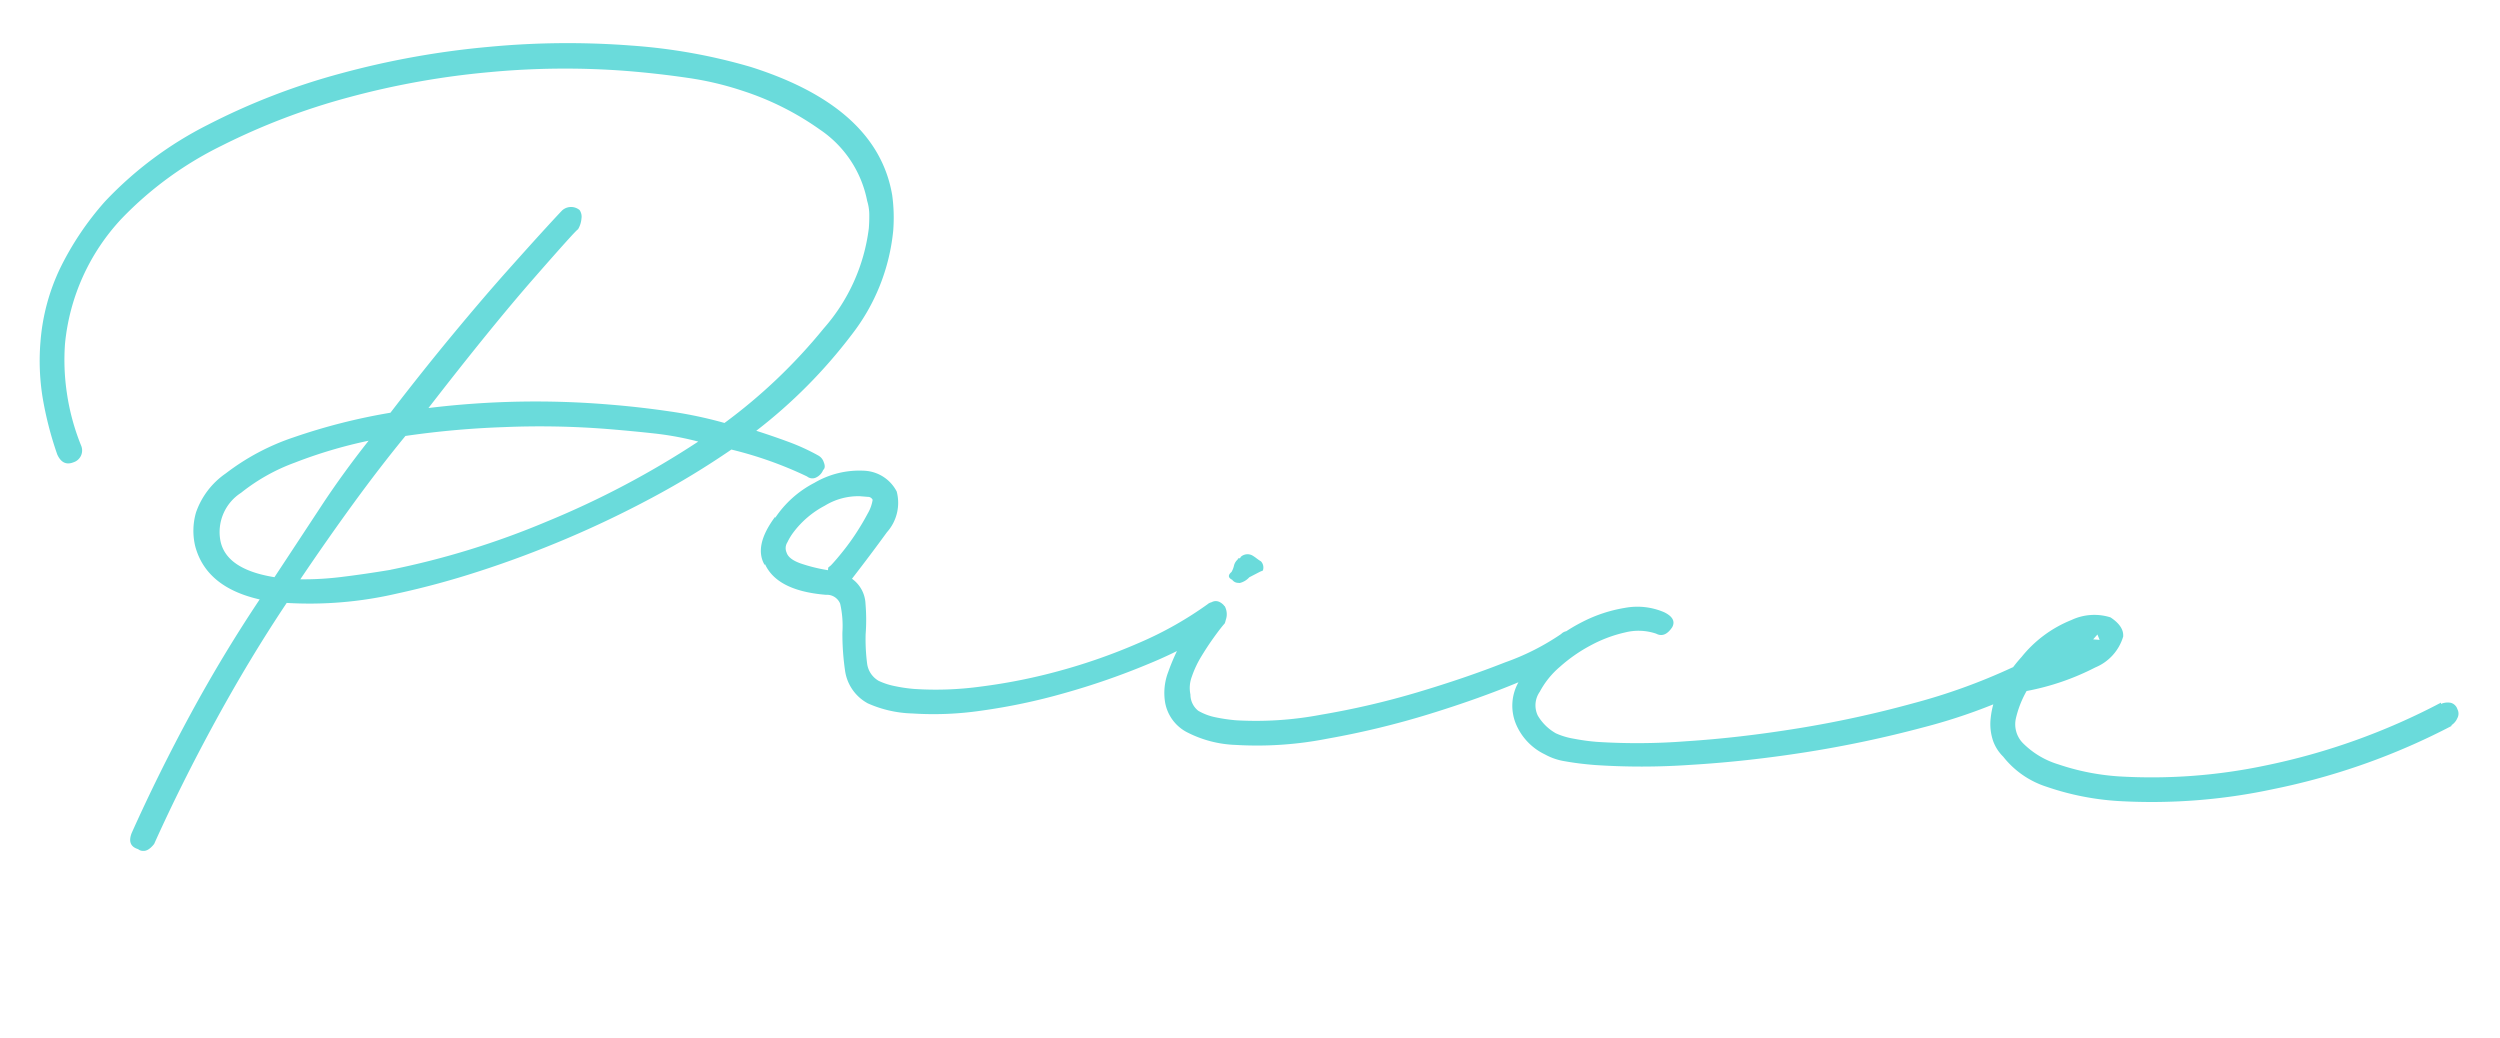
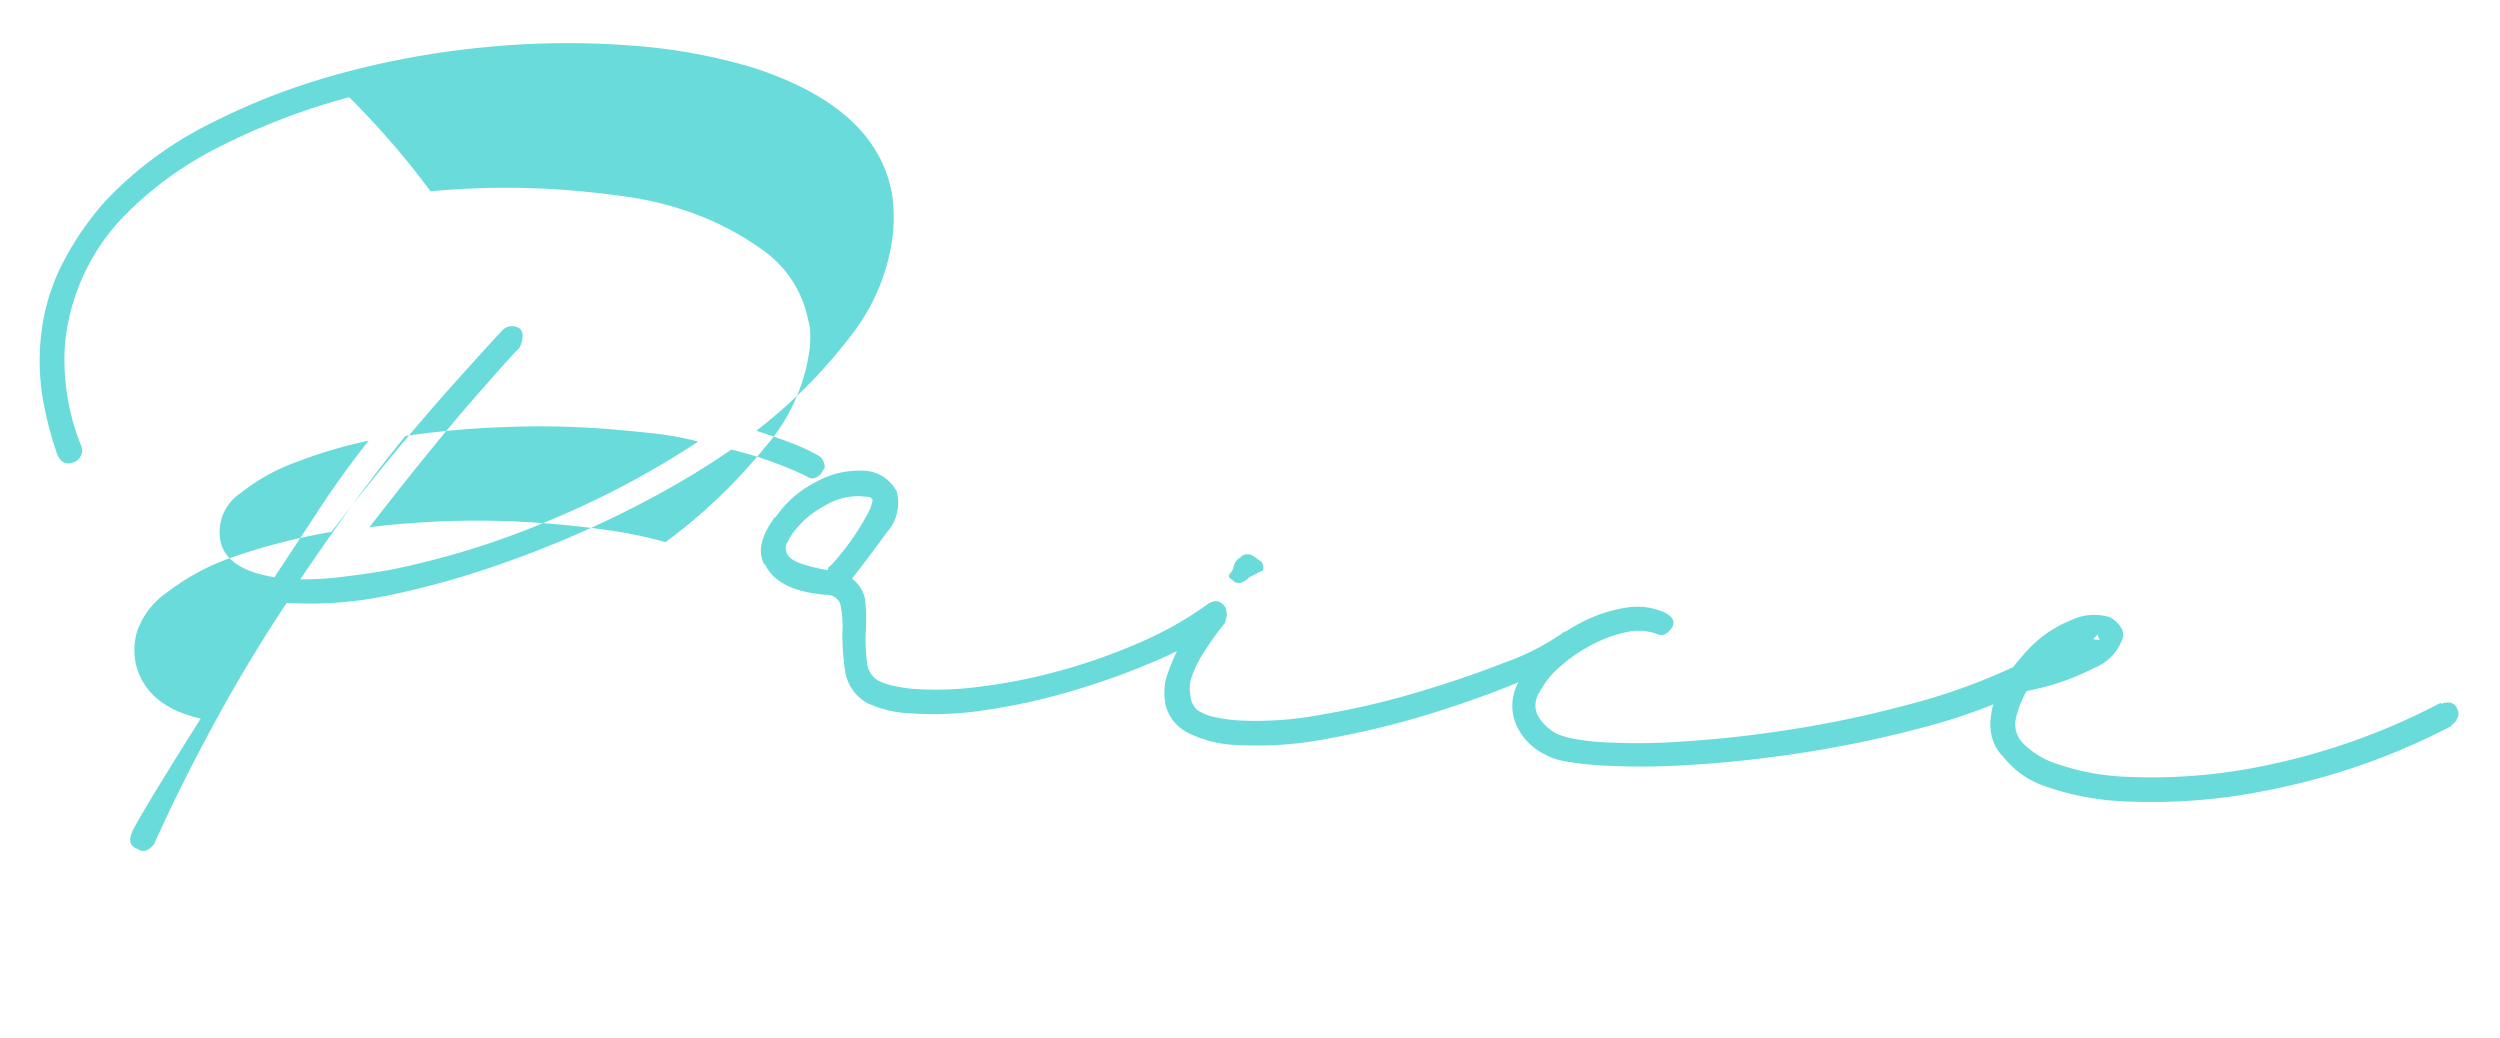
<svg xmlns="http://www.w3.org/2000/svg" width="141.101" height="58.577" viewBox="0 0 141.101 58.577">
-   <path d="M47.158-33.58a9.4,9.4,0,0,1,.219,1.971,11.365,11.365,0,0,1-1.861,6.059,28.842,28.842,0,0,1-4.927,5.84q.949.219,1.861.475a11.881,11.881,0,0,1,1.715.621.665.665,0,0,1,.365.365q.146.292,0,.438a.8.8,0,0,1-.4.475.472.472,0,0,1-.474-.037,21.8,21.8,0,0,0-4.38-1.168,47.222,47.222,0,0,1-4.234,3.066q-2.263,1.46-4.635,2.7T25.66-10.549A47.539,47.539,0,0,1,21.1-8.906a21.759,21.759,0,0,1-6.132,1.022Q13.14-4.6,11.5-.913T8.614,6.278q-.292.438-.584.438a.423.423,0,0,1-.292-.073Q7.081,6.5,7.3,5.767q1.241-3.5,2.774-6.972t3.358-6.752q-3.066-.438-3.869-2.7a3.728,3.728,0,0,1-.109-1.9,4.439,4.439,0,0,1,1.5-2.336,13.107,13.107,0,0,1,3.65-2.336,33.877,33.877,0,0,1,5.329-1.825q1.606-2.482,3.139-4.672t2.774-3.833q1.241-1.643,2.007-2.628t.84-1.058a.754.754,0,0,1,.949-.073.652.652,0,0,1,.146.474,1.369,1.369,0,0,1-.146.621q-.073,0-2.263,2.957t-5.329,7.774a49.856,49.856,0,0,1,10.22-1.022q1.679,0,3.358.109a23.983,23.983,0,0,1,3.139.4,30.638,30.638,0,0,0,5.146-5.767,10.493,10.493,0,0,0,2.081-5.84q0-.365-.036-.767a2.714,2.714,0,0,0-.182-.766,6.3,6.3,0,0,0-2.993-3.8,16.067,16.067,0,0,0-4.526-1.825,17.681,17.681,0,0,0-3.139-.475q-1.679-.109-3.431-.109a45.465,45.465,0,0,0-7.738.693A46.22,46.22,0,0,0,16.17-36.61,37.566,37.566,0,0,0,9.2-33.288a20.093,20.093,0,0,0-5.256,4.526,12.008,12.008,0,0,0-2.628,7.3,12.649,12.649,0,0,0,.329,2.774A12.819,12.819,0,0,0,2.7-15.768a.7.7,0,0,1-.365.949q-.584.292-.949-.365A19.754,19.754,0,0,1,.292-18.36a13.047,13.047,0,0,1-.365-3.1,11.668,11.668,0,0,1,.766-4.2A16.741,16.741,0,0,1,2.92-29.638,20.922,20.922,0,0,1,8.359-34.42a37.85,37.85,0,0,1,7.263-3.5,48.264,48.264,0,0,1,8.14-2.154,47.091,47.091,0,0,1,8.066-.73,31.808,31.808,0,0,1,6.789.657Q45.917-38.471,47.158-33.58ZM10.95-11.1q.438,1.606,3.212,1.825,1.241-2.263,2.3-4.2t2.372-3.906a26.475,26.475,0,0,0-4.051,1.57A10.772,10.772,0,0,0,11.9-13.87,2.632,2.632,0,0,0,10.95-11.1Zm9.709.876a46.352,46.352,0,0,0,8.577-3.431,50.35,50.35,0,0,0,8.14-5.183,17.318,17.318,0,0,0-2.519-.256q-1.277-.036-2.664-.036a48.565,48.565,0,0,0-5.8.365,50.591,50.591,0,0,0-5.511.949q-1.314,1.9-2.628,4.052t-2.628,4.49A17.345,17.345,0,0,0,17.958-9.6Q19.2-9.855,20.659-10.22Zm46.136-1.825a.559.559,0,0,1,.475-.109.779.779,0,0,1,.474.182.963.963,0,0,1,0,1.022A24.7,24.7,0,0,1,63.729-8.4a41.255,41.255,0,0,1-4.635,2.044A33.985,33.985,0,0,1,54.531-5a18.54,18.54,0,0,1-3.869.474,6.588,6.588,0,0,1-2.555-.365,2.491,2.491,0,0,1-1.424-1.715,14.483,14.483,0,0,1-.328-2.154,5.687,5.687,0,0,0-.256-1.606.806.806,0,0,0-.84-.438q-2.774,0-3.577-1.46v.073q-.73-1.022.365-2.774v.073a5.917,5.917,0,0,1,2.044-2.153,5.016,5.016,0,0,1,2.774-.913,2.172,2.172,0,0,1,1.9,1.022A2.493,2.493,0,0,1,48.4-14.6q-.8,1.314-1.752,2.774a1.824,1.824,0,0,1,.876,1.351,10.887,10.887,0,0,1,.146,1.715,10.812,10.812,0,0,0,.219,1.643,1.316,1.316,0,0,0,.73.912,3.863,3.863,0,0,0,.913.219,8.556,8.556,0,0,0,1.132.073,18.666,18.666,0,0,0,3.723-.438,31.821,31.821,0,0,0,4.344-1.241,32.843,32.843,0,0,0,4.343-1.935A20.33,20.33,0,0,0,66.795-12.045Zm-21.389-.438q.292-.365.657-.913t.657-1.1q.292-.547.511-1.058a2.216,2.216,0,0,0,.219-.8.294.294,0,0,0-.292-.146H46.72a3.612,3.612,0,0,0-1.934.693,5.285,5.285,0,0,0-1.643,1.642,3.24,3.24,0,0,0-.292.584.612.612,0,0,0,0,.584q.146.365.84.548a9.2,9.2,0,0,0,1.569.255v-.146l.073-.073Zm41.391.511a.588.588,0,0,1,.511-.182.729.729,0,0,1,.438.182.672.672,0,0,1-.073,1.022A15.3,15.3,0,0,1,84.68-9.089q-2.19,1.132-4.928,2.227A48.1,48.1,0,0,1,74.1-5a20.5,20.5,0,0,1-5.11.766,6.475,6.475,0,0,1-2.847-.511,2.36,2.36,0,0,1-1.314-1.533A3.31,3.31,0,0,1,64.86-8.03a11.377,11.377,0,0,1,.62-1.752,9.1,9.1,0,0,1,.767-1.387q.4-.584.475-.73.438-.584.949-.146a.779.779,0,0,1,.183.474,1.3,1.3,0,0,1-.036.548q-.219.292-.548.839t-.621,1.132a5.706,5.706,0,0,0-.438,1.168,1.816,1.816,0,0,0,0,1.022,1.169,1.169,0,0,0,.511.876,3.145,3.145,0,0,0,1.022.292,9.408,9.408,0,0,0,1.168.073,19.629,19.629,0,0,0,4.709-.694A45.866,45.866,0,0,0,78.986-8.03q2.628-1.022,4.782-2.081A13.659,13.659,0,0,0,86.8-11.972ZM68.328-13.359a.421.421,0,0,1-.292-.146q-.365-.146-.073-.438a1.3,1.3,0,0,0,.109-.365.654.654,0,0,1,.183-.365.065.065,0,0,1,.073-.073.065.065,0,0,0,.073-.073.566.566,0,0,1,.657-.146,2.387,2.387,0,0,1,.256.146,2.386,2.386,0,0,0,.256.146.507.507,0,0,1,.146.511l-.146.073-.584.365a1.068,1.068,0,0,1-.511.365Zm43.946,1.241q.511-.292,1.095.365.292.584-.365.876h.073a31.564,31.564,0,0,1-5.511,2.518,64.493,64.493,0,0,1-6.5,1.935q-3.321.8-6.461,1.241a39.552,39.552,0,0,1-5.329.438q-.949,0-1.679-.073a3.4,3.4,0,0,1-1.168-.292,3.328,3.328,0,0,1-1.789-1.606,2.7,2.7,0,0,1-.036-2.336,5.922,5.922,0,0,1,1.278-2.007,9.64,9.64,0,0,1,2.044-1.679,8.117,8.117,0,0,1,2.336-.985,3.823,3.823,0,0,1,2.227.073q.73.292.511.8-.365.657-.876.438a3.1,3.1,0,0,0-1.752.073,7.6,7.6,0,0,0-1.862.876,8.833,8.833,0,0,0-1.643,1.351,4.829,4.829,0,0,0-1.022,1.5,1.331,1.331,0,0,0,0,1.351,2.755,2.755,0,0,0,1.1.913,4.069,4.069,0,0,0,1.022.219,11.89,11.89,0,0,0,1.314.073A35.8,35.8,0,0,0,94.316-6.5q2.993-.438,6.242-1.241a61.813,61.813,0,0,0,6.351-1.934A33.757,33.757,0,0,0,112.274-12.118Zm24.309.073a.925.925,0,0,1,.548-.109.535.535,0,0,1,.4.328.536.536,0,0,1,.036.511.876.876,0,0,1-.328.438h.073a37.971,37.971,0,0,1-9.745,4.38,32.688,32.688,0,0,1-8.724,1.387,15.305,15.305,0,0,1-4.051-.474,5.093,5.093,0,0,1-2.591-1.5,2.356,2.356,0,0,1-.62-.8,2.939,2.939,0,0,1-.256-1.314,4.61,4.61,0,0,1,.328-1.606,8.5,8.5,0,0,1,1.132-1.971,6.894,6.894,0,0,1,2.628-2.3,3.035,3.035,0,0,1,2.19-.329q.8.438.8,1.022a2.717,2.717,0,0,1-1.424,1.861,14.145,14.145,0,0,1-3.759,1.642,5.767,5.767,0,0,0-.474,1.569,1.522,1.522,0,0,0,.474,1.351A4.765,4.765,0,0,0,115.34-6.9a13.347,13.347,0,0,0,3.5.4,31.175,31.175,0,0,0,8.14-1.277,37.251,37.251,0,0,0,9.6-4.343Zm-19.856-2.044h.365l-.146-.292Z" transform="matrix(0.997, 0.081, -0.081, 0.997, 0.62, 40.677)" fill="#6adbdb" />
+   <path d="M47.158-33.58a9.4,9.4,0,0,1,.219,1.971,11.365,11.365,0,0,1-1.861,6.059,28.842,28.842,0,0,1-4.927,5.84q.949.219,1.861.475a11.881,11.881,0,0,1,1.715.621.665.665,0,0,1,.365.365q.146.292,0,.438a.8.8,0,0,1-.4.475.472.472,0,0,1-.474-.037,21.8,21.8,0,0,0-4.38-1.168,47.222,47.222,0,0,1-4.234,3.066q-2.263,1.46-4.635,2.7T25.66-10.549A47.539,47.539,0,0,1,21.1-8.906a21.759,21.759,0,0,1-6.132,1.022Q13.14-4.6,11.5-.913T8.614,6.278q-.292.438-.584.438a.423.423,0,0,1-.292-.073Q7.081,6.5,7.3,5.767t3.358-6.752q-3.066-.438-3.869-2.7a3.728,3.728,0,0,1-.109-1.9,4.439,4.439,0,0,1,1.5-2.336,13.107,13.107,0,0,1,3.65-2.336,33.877,33.877,0,0,1,5.329-1.825q1.606-2.482,3.139-4.672t2.774-3.833q1.241-1.643,2.007-2.628t.84-1.058a.754.754,0,0,1,.949-.073.652.652,0,0,1,.146.474,1.369,1.369,0,0,1-.146.621q-.073,0-2.263,2.957t-5.329,7.774a49.856,49.856,0,0,1,10.22-1.022q1.679,0,3.358.109a23.983,23.983,0,0,1,3.139.4,30.638,30.638,0,0,0,5.146-5.767,10.493,10.493,0,0,0,2.081-5.84q0-.365-.036-.767a2.714,2.714,0,0,0-.182-.766,6.3,6.3,0,0,0-2.993-3.8,16.067,16.067,0,0,0-4.526-1.825,17.681,17.681,0,0,0-3.139-.475q-1.679-.109-3.431-.109a45.465,45.465,0,0,0-7.738.693A46.22,46.22,0,0,0,16.17-36.61,37.566,37.566,0,0,0,9.2-33.288a20.093,20.093,0,0,0-5.256,4.526,12.008,12.008,0,0,0-2.628,7.3,12.649,12.649,0,0,0,.329,2.774A12.819,12.819,0,0,0,2.7-15.768a.7.7,0,0,1-.365.949q-.584.292-.949-.365A19.754,19.754,0,0,1,.292-18.36a13.047,13.047,0,0,1-.365-3.1,11.668,11.668,0,0,1,.766-4.2A16.741,16.741,0,0,1,2.92-29.638,20.922,20.922,0,0,1,8.359-34.42a37.85,37.85,0,0,1,7.263-3.5,48.264,48.264,0,0,1,8.14-2.154,47.091,47.091,0,0,1,8.066-.73,31.808,31.808,0,0,1,6.789.657Q45.917-38.471,47.158-33.58ZM10.95-11.1q.438,1.606,3.212,1.825,1.241-2.263,2.3-4.2t2.372-3.906a26.475,26.475,0,0,0-4.051,1.57A10.772,10.772,0,0,0,11.9-13.87,2.632,2.632,0,0,0,10.95-11.1Zm9.709.876a46.352,46.352,0,0,0,8.577-3.431,50.35,50.35,0,0,0,8.14-5.183,17.318,17.318,0,0,0-2.519-.256q-1.277-.036-2.664-.036a48.565,48.565,0,0,0-5.8.365,50.591,50.591,0,0,0-5.511.949q-1.314,1.9-2.628,4.052t-2.628,4.49A17.345,17.345,0,0,0,17.958-9.6Q19.2-9.855,20.659-10.22Zm46.136-1.825a.559.559,0,0,1,.475-.109.779.779,0,0,1,.474.182.963.963,0,0,1,0,1.022A24.7,24.7,0,0,1,63.729-8.4a41.255,41.255,0,0,1-4.635,2.044A33.985,33.985,0,0,1,54.531-5a18.54,18.54,0,0,1-3.869.474,6.588,6.588,0,0,1-2.555-.365,2.491,2.491,0,0,1-1.424-1.715,14.483,14.483,0,0,1-.328-2.154,5.687,5.687,0,0,0-.256-1.606.806.806,0,0,0-.84-.438q-2.774,0-3.577-1.46v.073q-.73-1.022.365-2.774v.073a5.917,5.917,0,0,1,2.044-2.153,5.016,5.016,0,0,1,2.774-.913,2.172,2.172,0,0,1,1.9,1.022A2.493,2.493,0,0,1,48.4-14.6q-.8,1.314-1.752,2.774a1.824,1.824,0,0,1,.876,1.351,10.887,10.887,0,0,1,.146,1.715,10.812,10.812,0,0,0,.219,1.643,1.316,1.316,0,0,0,.73.912,3.863,3.863,0,0,0,.913.219,8.556,8.556,0,0,0,1.132.073,18.666,18.666,0,0,0,3.723-.438,31.821,31.821,0,0,0,4.344-1.241,32.843,32.843,0,0,0,4.343-1.935A20.33,20.33,0,0,0,66.795-12.045Zm-21.389-.438q.292-.365.657-.913t.657-1.1q.292-.547.511-1.058a2.216,2.216,0,0,0,.219-.8.294.294,0,0,0-.292-.146H46.72a3.612,3.612,0,0,0-1.934.693,5.285,5.285,0,0,0-1.643,1.642,3.24,3.24,0,0,0-.292.584.612.612,0,0,0,0,.584q.146.365.84.548a9.2,9.2,0,0,0,1.569.255v-.146l.073-.073Zm41.391.511a.588.588,0,0,1,.511-.182.729.729,0,0,1,.438.182.672.672,0,0,1-.073,1.022A15.3,15.3,0,0,1,84.68-9.089q-2.19,1.132-4.928,2.227A48.1,48.1,0,0,1,74.1-5a20.5,20.5,0,0,1-5.11.766,6.475,6.475,0,0,1-2.847-.511,2.36,2.36,0,0,1-1.314-1.533A3.31,3.31,0,0,1,64.86-8.03a11.377,11.377,0,0,1,.62-1.752,9.1,9.1,0,0,1,.767-1.387q.4-.584.475-.73.438-.584.949-.146a.779.779,0,0,1,.183.474,1.3,1.3,0,0,1-.036.548q-.219.292-.548.839t-.621,1.132a5.706,5.706,0,0,0-.438,1.168,1.816,1.816,0,0,0,0,1.022,1.169,1.169,0,0,0,.511.876,3.145,3.145,0,0,0,1.022.292,9.408,9.408,0,0,0,1.168.073,19.629,19.629,0,0,0,4.709-.694A45.866,45.866,0,0,0,78.986-8.03q2.628-1.022,4.782-2.081A13.659,13.659,0,0,0,86.8-11.972ZM68.328-13.359a.421.421,0,0,1-.292-.146q-.365-.146-.073-.438a1.3,1.3,0,0,0,.109-.365.654.654,0,0,1,.183-.365.065.065,0,0,1,.073-.073.065.065,0,0,0,.073-.073.566.566,0,0,1,.657-.146,2.387,2.387,0,0,1,.256.146,2.386,2.386,0,0,0,.256.146.507.507,0,0,1,.146.511l-.146.073-.584.365a1.068,1.068,0,0,1-.511.365Zm43.946,1.241q.511-.292,1.095.365.292.584-.365.876h.073a31.564,31.564,0,0,1-5.511,2.518,64.493,64.493,0,0,1-6.5,1.935q-3.321.8-6.461,1.241a39.552,39.552,0,0,1-5.329.438q-.949,0-1.679-.073a3.4,3.4,0,0,1-1.168-.292,3.328,3.328,0,0,1-1.789-1.606,2.7,2.7,0,0,1-.036-2.336,5.922,5.922,0,0,1,1.278-2.007,9.64,9.64,0,0,1,2.044-1.679,8.117,8.117,0,0,1,2.336-.985,3.823,3.823,0,0,1,2.227.073q.73.292.511.8-.365.657-.876.438a3.1,3.1,0,0,0-1.752.073,7.6,7.6,0,0,0-1.862.876,8.833,8.833,0,0,0-1.643,1.351,4.829,4.829,0,0,0-1.022,1.5,1.331,1.331,0,0,0,0,1.351,2.755,2.755,0,0,0,1.1.913,4.069,4.069,0,0,0,1.022.219,11.89,11.89,0,0,0,1.314.073A35.8,35.8,0,0,0,94.316-6.5q2.993-.438,6.242-1.241a61.813,61.813,0,0,0,6.351-1.934A33.757,33.757,0,0,0,112.274-12.118Zm24.309.073a.925.925,0,0,1,.548-.109.535.535,0,0,1,.4.328.536.536,0,0,1,.036.511.876.876,0,0,1-.328.438h.073a37.971,37.971,0,0,1-9.745,4.38,32.688,32.688,0,0,1-8.724,1.387,15.305,15.305,0,0,1-4.051-.474,5.093,5.093,0,0,1-2.591-1.5,2.356,2.356,0,0,1-.62-.8,2.939,2.939,0,0,1-.256-1.314,4.61,4.61,0,0,1,.328-1.606,8.5,8.5,0,0,1,1.132-1.971,6.894,6.894,0,0,1,2.628-2.3,3.035,3.035,0,0,1,2.19-.329q.8.438.8,1.022a2.717,2.717,0,0,1-1.424,1.861,14.145,14.145,0,0,1-3.759,1.642,5.767,5.767,0,0,0-.474,1.569,1.522,1.522,0,0,0,.474,1.351A4.765,4.765,0,0,0,115.34-6.9a13.347,13.347,0,0,0,3.5.4,31.175,31.175,0,0,0,8.14-1.277,37.251,37.251,0,0,0,9.6-4.343Zm-19.856-2.044h.365l-.146-.292Z" transform="matrix(0.997, 0.081, -0.081, 0.997, 0.62, 40.677)" fill="#6adbdb" />
</svg>